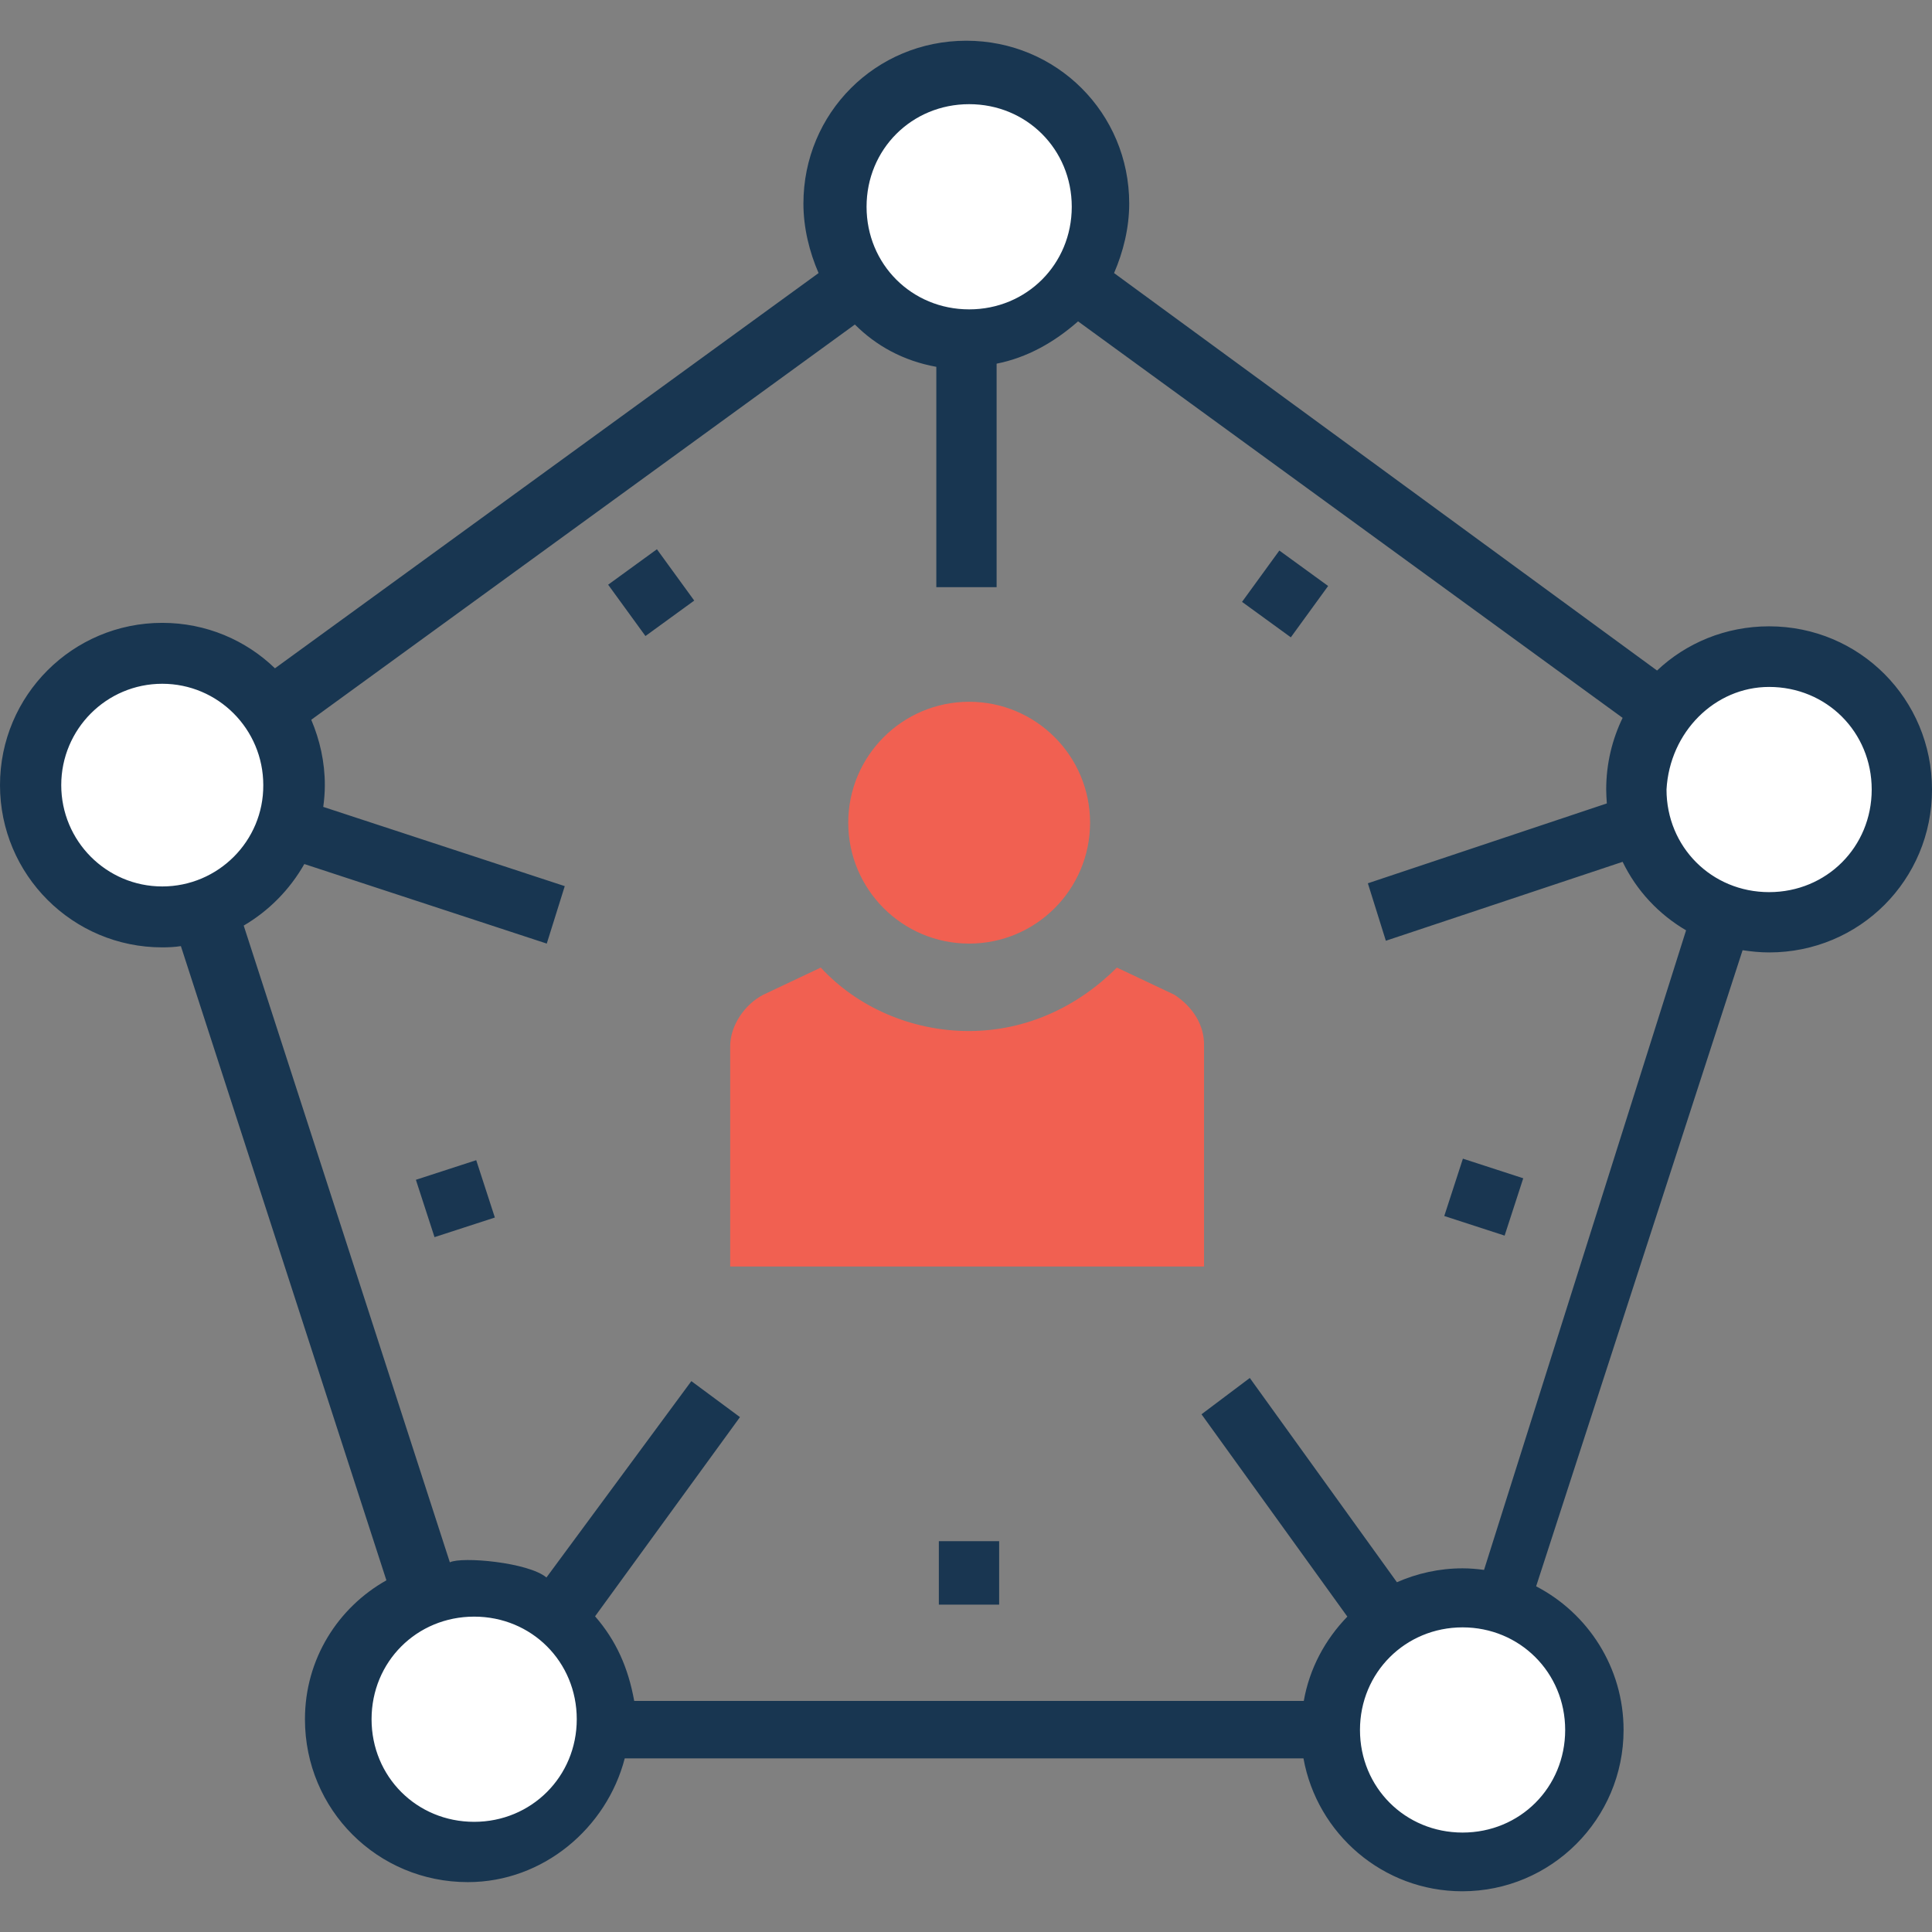
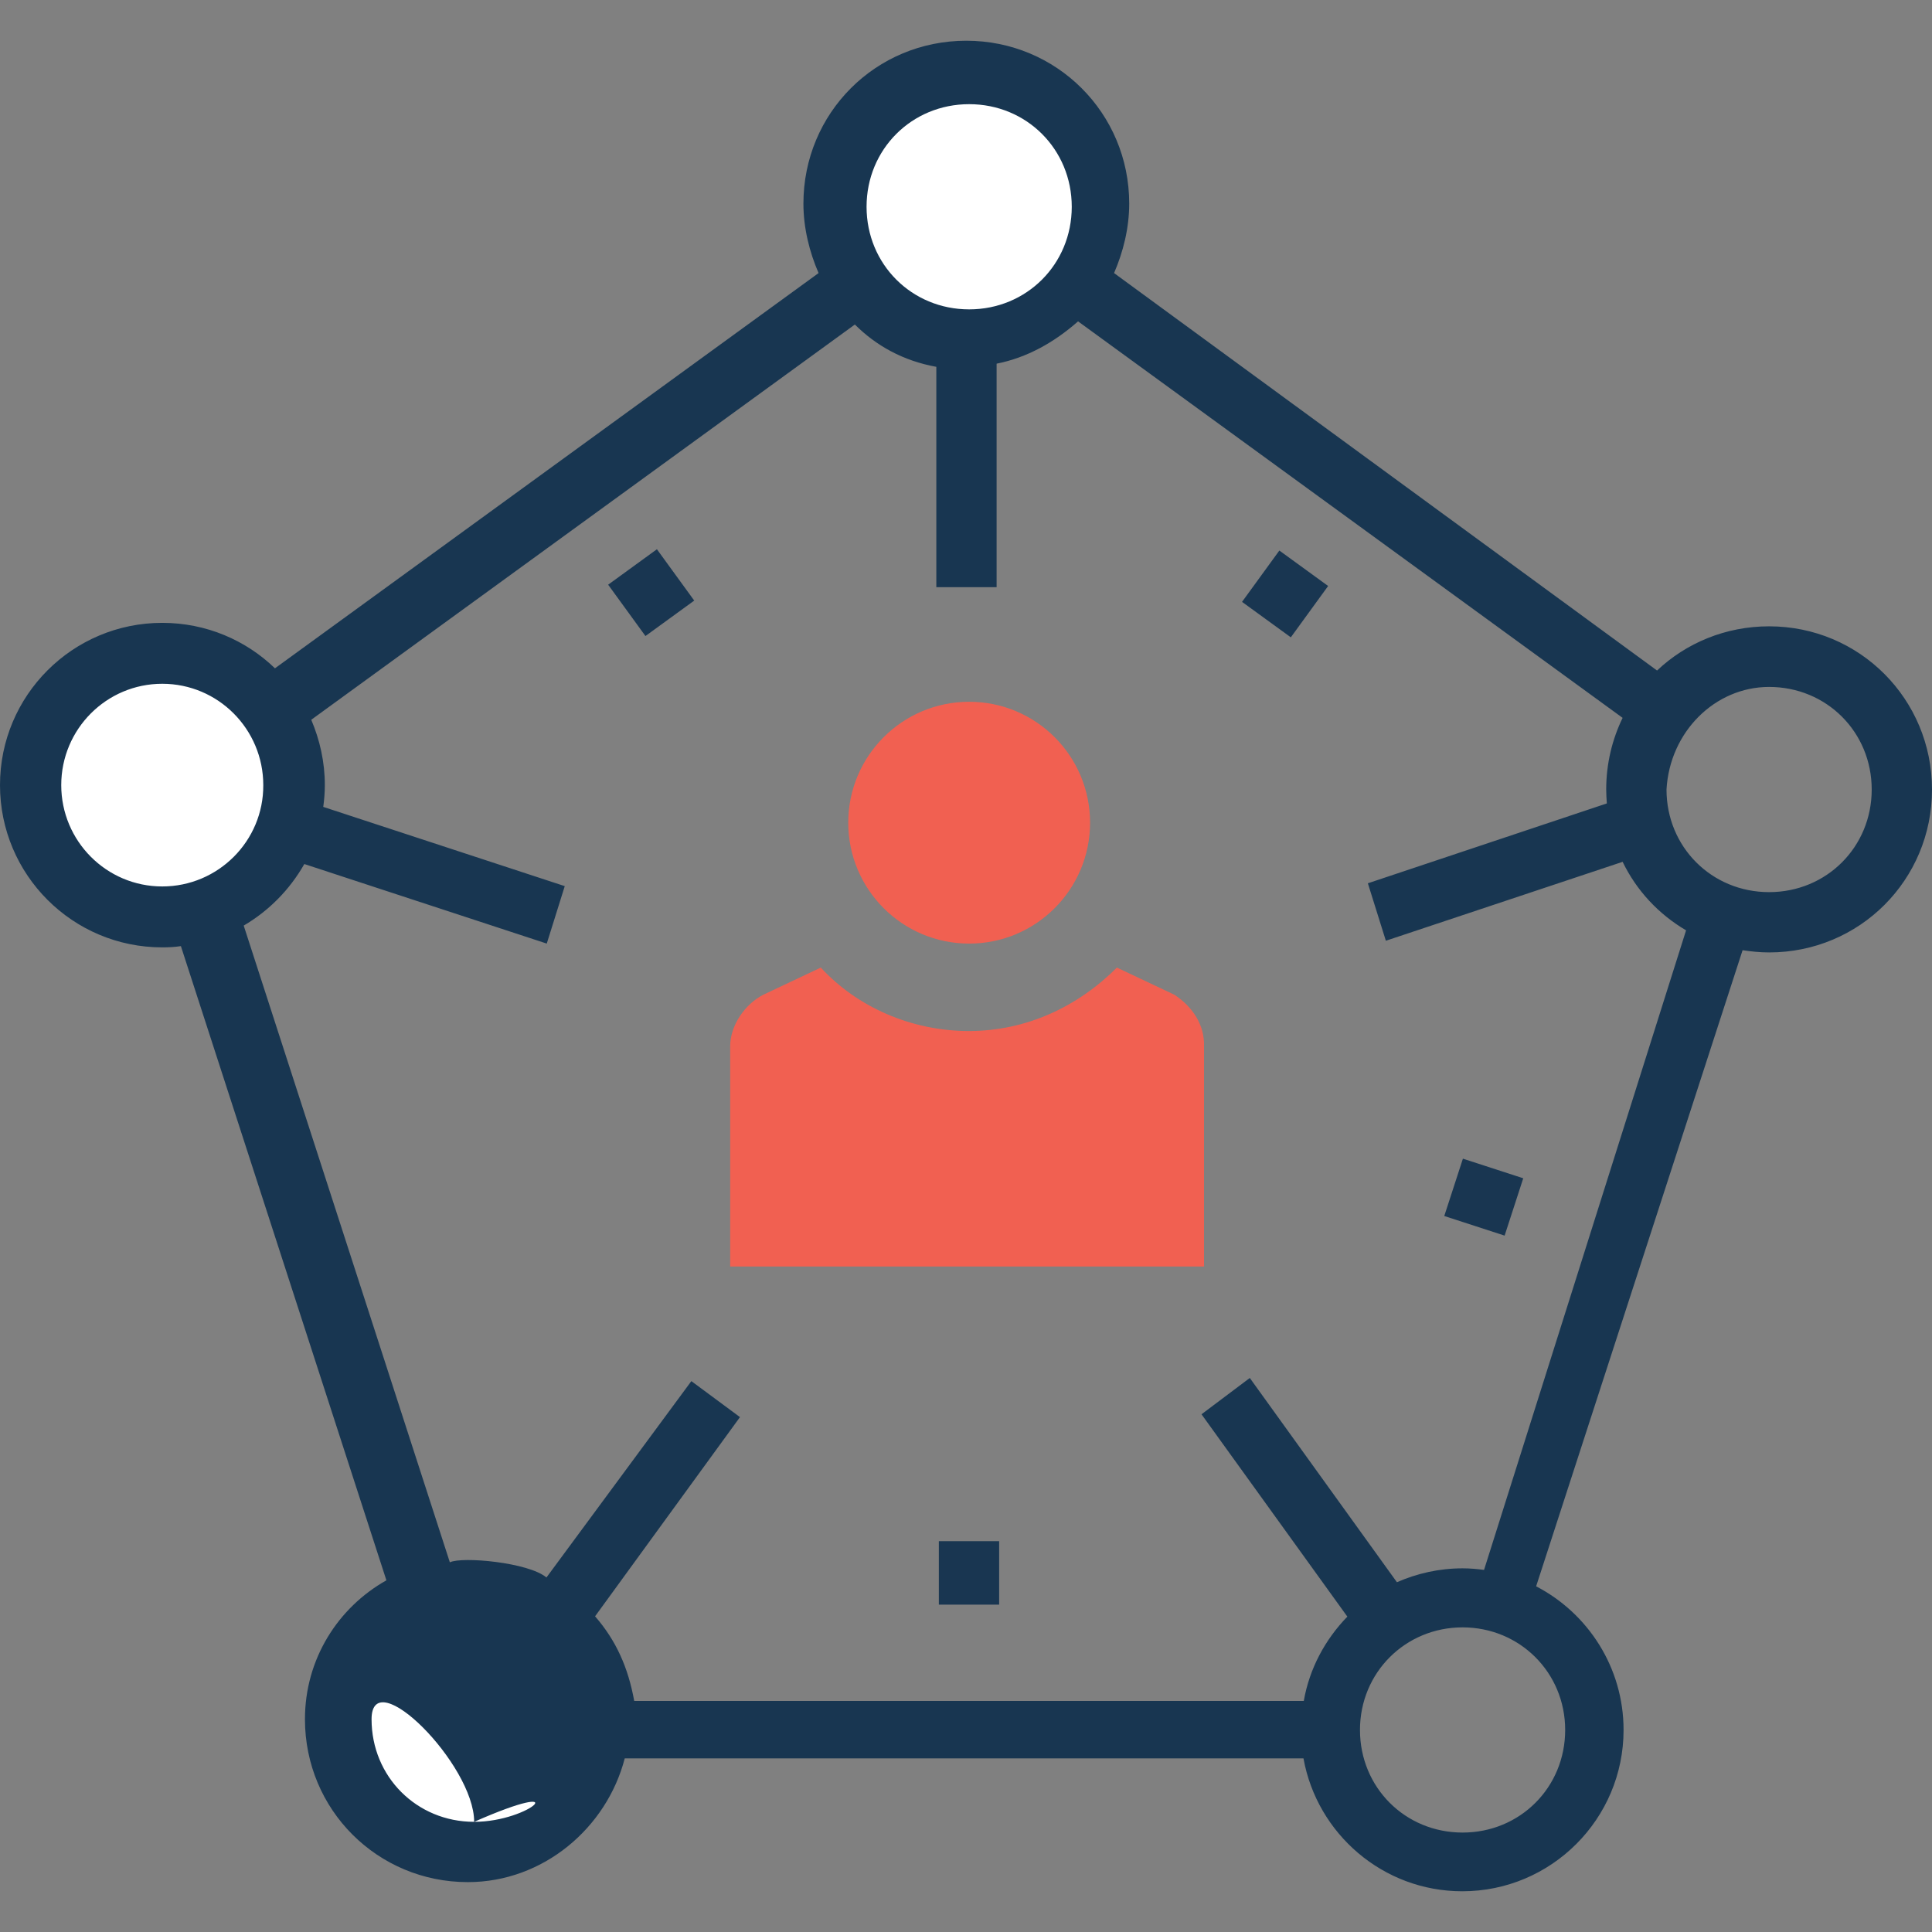
<svg xmlns="http://www.w3.org/2000/svg" id="Layer_1" x="0px" y="0px" viewBox="0 0 395.636 395.636" style="enable-background:new 0 0 395.636 395.636;" xml:space="preserve">
  <rect x="0" y="0" width="395.636" height="395.636" fill="#808080" stroke="none" />
  <g>
    <rect x="192.259" y="315.604" style="fill:#193651;" width="12.347" height="12.994" />
    <rect x="297.71" y="238.672" transform="matrix(0.309 -0.951 0.951 0.309 -23.211 458.387)" style="fill:#193651;" width="12.347" height="12.994" />
    <rect x="257.052" y="115.129" transform="matrix(-0.809 -0.588 0.588 -0.809 404.594 374.798)" style="fill:#193651;" width="12.348" height="12.994" />
    <rect x="126.855" y="115.208" transform="matrix(-0.588 -0.809 0.809 -0.588 113.564 300.615)" style="fill:#193651;" width="12.994" height="12.347" />
-     <rect x="86.674" y="239.373" transform="matrix(0.951 -0.309 0.309 0.951 -71.228 40.737)" style="fill:#193651;" width="12.994" height="12.348" />
  </g>
  <g>
    <circle style="fill:#F16051;" cx="198.465" cy="168.469" r="24.76" />
    <path style="fill:#F16051;" d="M240.485,203.701l-11.766-5.56c-8.016,8.016-18.554,12.994-30.319,12.994   s-22.885-4.913-30.319-12.994l-11.766,5.56c-3.685,1.875-6.788,6.206-6.788,10.537v45.123h97.034v-45.123   C246.691,209.907,244.234,206.158,240.485,203.701z" />
  </g>
  <g>
    <circle style="fill:#FFFFFF;" cx="97.099" cy="353.939" r="27.798" />
-     <circle style="fill:#FFFFFF;" cx="299.83" cy="353.939" r="27.798" />
-     <circle style="fill:#FFFFFF;" cx="362.279" cy="161.034" r="27.798" />
    <circle style="fill:#FFFFFF;" cx="198.465" cy="42.99" r="27.798" />
    <circle style="fill:#FFFFFF;" cx="33.164" cy="161.034" r="27.798" />
  </g>
-   <path style="fill:#183651;" d="M362.279,128.259c-8.921,0-17.002,3.426-22.949,9.051l-111.192-81.39  c1.875-4.331,3.103-9.244,3.103-14.222c0-18.554-14.869-33.358-33.358-33.358c-18.554,0-33.358,14.804-33.358,33.358  c0,4.978,1.228,9.891,3.103,14.222L56.307,136.857c-5.947-5.754-14.093-9.309-23.079-9.309C14.869,127.547,0,142.416,0,160.776  s14.869,33.228,33.228,33.228c1.293,0,2.586-0.065,3.814-0.259L79.127,323.62c-9.891,5.56-16.679,16.097-16.679,28.444  c0,18.554,14.869,33.358,33.358,33.358c15.451,0,28.444-11.119,32.129-25.341h138.99c2.78,15.451,16.291,27.216,32.517,27.216  c18.23,0,33.034-14.804,33.034-33.034c0-12.8-7.305-23.919-17.907-29.414l42.279-130.263c1.745,0.259,3.556,0.453,5.43,0.453  c18.554,0,33.358-14.869,33.358-33.358S380.832,128.259,362.279,128.259z M198.465,21.333c11.766,0,21.01,9.244,21.01,21.01  s-9.244,21.01-21.01,21.01s-21.01-9.244-21.01-21.01S186.699,21.333,198.465,21.333z M33.228,181.527  c-11.442,0-20.687-9.309-20.687-20.752s9.244-20.752,20.687-20.752s20.687,9.309,20.687,20.752  C53.98,172.218,44.671,181.527,33.228,181.527z M97.099,373.075c-11.766,0-21.01-9.244-21.01-21.01  c0-11.766,9.244-21.01,21.01-21.01s21.01,9.244,21.01,21.01C118.109,363.83,108.8,373.075,97.099,373.075z M320.517,354.263  c0,11.766-9.244,21.01-21.01,21.01c-11.766,0-21.01-9.244-21.01-21.01c0-11.766,9.309-21.01,21.01-21.01  C311.208,333.253,320.517,342.497,320.517,354.263z M303.903,321.487c-1.422-0.194-2.909-0.323-4.396-0.323  c-4.784,0-9.309,1.034-13.446,2.844l-30.125-41.826l-9.891,7.434l29.867,41.438c-4.525,4.655-7.758,10.602-8.921,17.261H129.875  c-1.228-6.788-3.685-12.347-8.016-17.325l29.673-40.792l-9.956-7.37l-29.673,40.21c-3.685-3.103-17.325-4.331-19.782-3.103  L49.907,189.543c5.172-3.038,9.438-7.37,12.412-12.606l49.648,16.291l3.685-11.766l-49.455-16.226  c0.194-1.422,0.323-2.909,0.323-4.461c0-4.784-1.034-9.244-2.78-13.382l111.321-80.937c4.331,4.331,9.891,7.434,16.679,8.663v45.123  h12.347v-45.77c6.206-1.228,11.766-4.331,16.679-8.663l111.515,81.196c-2.133,4.396-3.362,9.374-3.362,14.675  c0,0.97,0.065,1.875,0.129,2.844l-48.937,16.356l3.685,11.766l48.485-16.162c2.844,5.883,7.37,10.731,12.994,14.028L303.903,321.487  z M362.279,182.691c-11.766,0-21.01-9.244-21.01-21.01c0.646-11.766,9.891-21.01,21.01-21.01c11.766,0,21.01,9.244,21.01,21.01  S374.044,182.691,362.279,182.691z" />
+   <path style="fill:#183651;" d="M362.279,128.259c-8.921,0-17.002,3.426-22.949,9.051l-111.192-81.39  c1.875-4.331,3.103-9.244,3.103-14.222c0-18.554-14.869-33.358-33.358-33.358c-18.554,0-33.358,14.804-33.358,33.358  c0,4.978,1.228,9.891,3.103,14.222L56.307,136.857c-5.947-5.754-14.093-9.309-23.079-9.309C14.869,127.547,0,142.416,0,160.776  s14.869,33.228,33.228,33.228c1.293,0,2.586-0.065,3.814-0.259L79.127,323.62c-9.891,5.56-16.679,16.097-16.679,28.444  c0,18.554,14.869,33.358,33.358,33.358c15.451,0,28.444-11.119,32.129-25.341h138.99c2.78,15.451,16.291,27.216,32.517,27.216  c18.23,0,33.034-14.804,33.034-33.034c0-12.8-7.305-23.919-17.907-29.414l42.279-130.263c1.745,0.259,3.556,0.453,5.43,0.453  c18.554,0,33.358-14.869,33.358-33.358S380.832,128.259,362.279,128.259z M198.465,21.333c11.766,0,21.01,9.244,21.01,21.01  s-9.244,21.01-21.01,21.01s-21.01-9.244-21.01-21.01S186.699,21.333,198.465,21.333z M33.228,181.527  c-11.442,0-20.687-9.309-20.687-20.752s9.244-20.752,20.687-20.752s20.687,9.309,20.687,20.752  C53.98,172.218,44.671,181.527,33.228,181.527z M97.099,373.075c-11.766,0-21.01-9.244-21.01-21.01  s21.01,9.244,21.01,21.01C118.109,363.83,108.8,373.075,97.099,373.075z M320.517,354.263  c0,11.766-9.244,21.01-21.01,21.01c-11.766,0-21.01-9.244-21.01-21.01c0-11.766,9.309-21.01,21.01-21.01  C311.208,333.253,320.517,342.497,320.517,354.263z M303.903,321.487c-1.422-0.194-2.909-0.323-4.396-0.323  c-4.784,0-9.309,1.034-13.446,2.844l-30.125-41.826l-9.891,7.434l29.867,41.438c-4.525,4.655-7.758,10.602-8.921,17.261H129.875  c-1.228-6.788-3.685-12.347-8.016-17.325l29.673-40.792l-9.956-7.37l-29.673,40.21c-3.685-3.103-17.325-4.331-19.782-3.103  L49.907,189.543c5.172-3.038,9.438-7.37,12.412-12.606l49.648,16.291l3.685-11.766l-49.455-16.226  c0.194-1.422,0.323-2.909,0.323-4.461c0-4.784-1.034-9.244-2.78-13.382l111.321-80.937c4.331,4.331,9.891,7.434,16.679,8.663v45.123  h12.347v-45.77c6.206-1.228,11.766-4.331,16.679-8.663l111.515,81.196c-2.133,4.396-3.362,9.374-3.362,14.675  c0,0.97,0.065,1.875,0.129,2.844l-48.937,16.356l3.685,11.766l48.485-16.162c2.844,5.883,7.37,10.731,12.994,14.028L303.903,321.487  z M362.279,182.691c-11.766,0-21.01-9.244-21.01-21.01c0.646-11.766,9.891-21.01,21.01-21.01c11.766,0,21.01,9.244,21.01,21.01  S374.044,182.691,362.279,182.691z" />
  <g>
</g>
  <g>
</g>
  <g>
</g>
  <g>
</g>
  <g>
</g>
  <g>
</g>
  <g>
</g>
  <g>
</g>
  <g>
</g>
  <g>
</g>
  <g>
</g>
  <g>
</g>
  <g>
</g>
  <g>
</g>
  <g>
</g>
</svg>